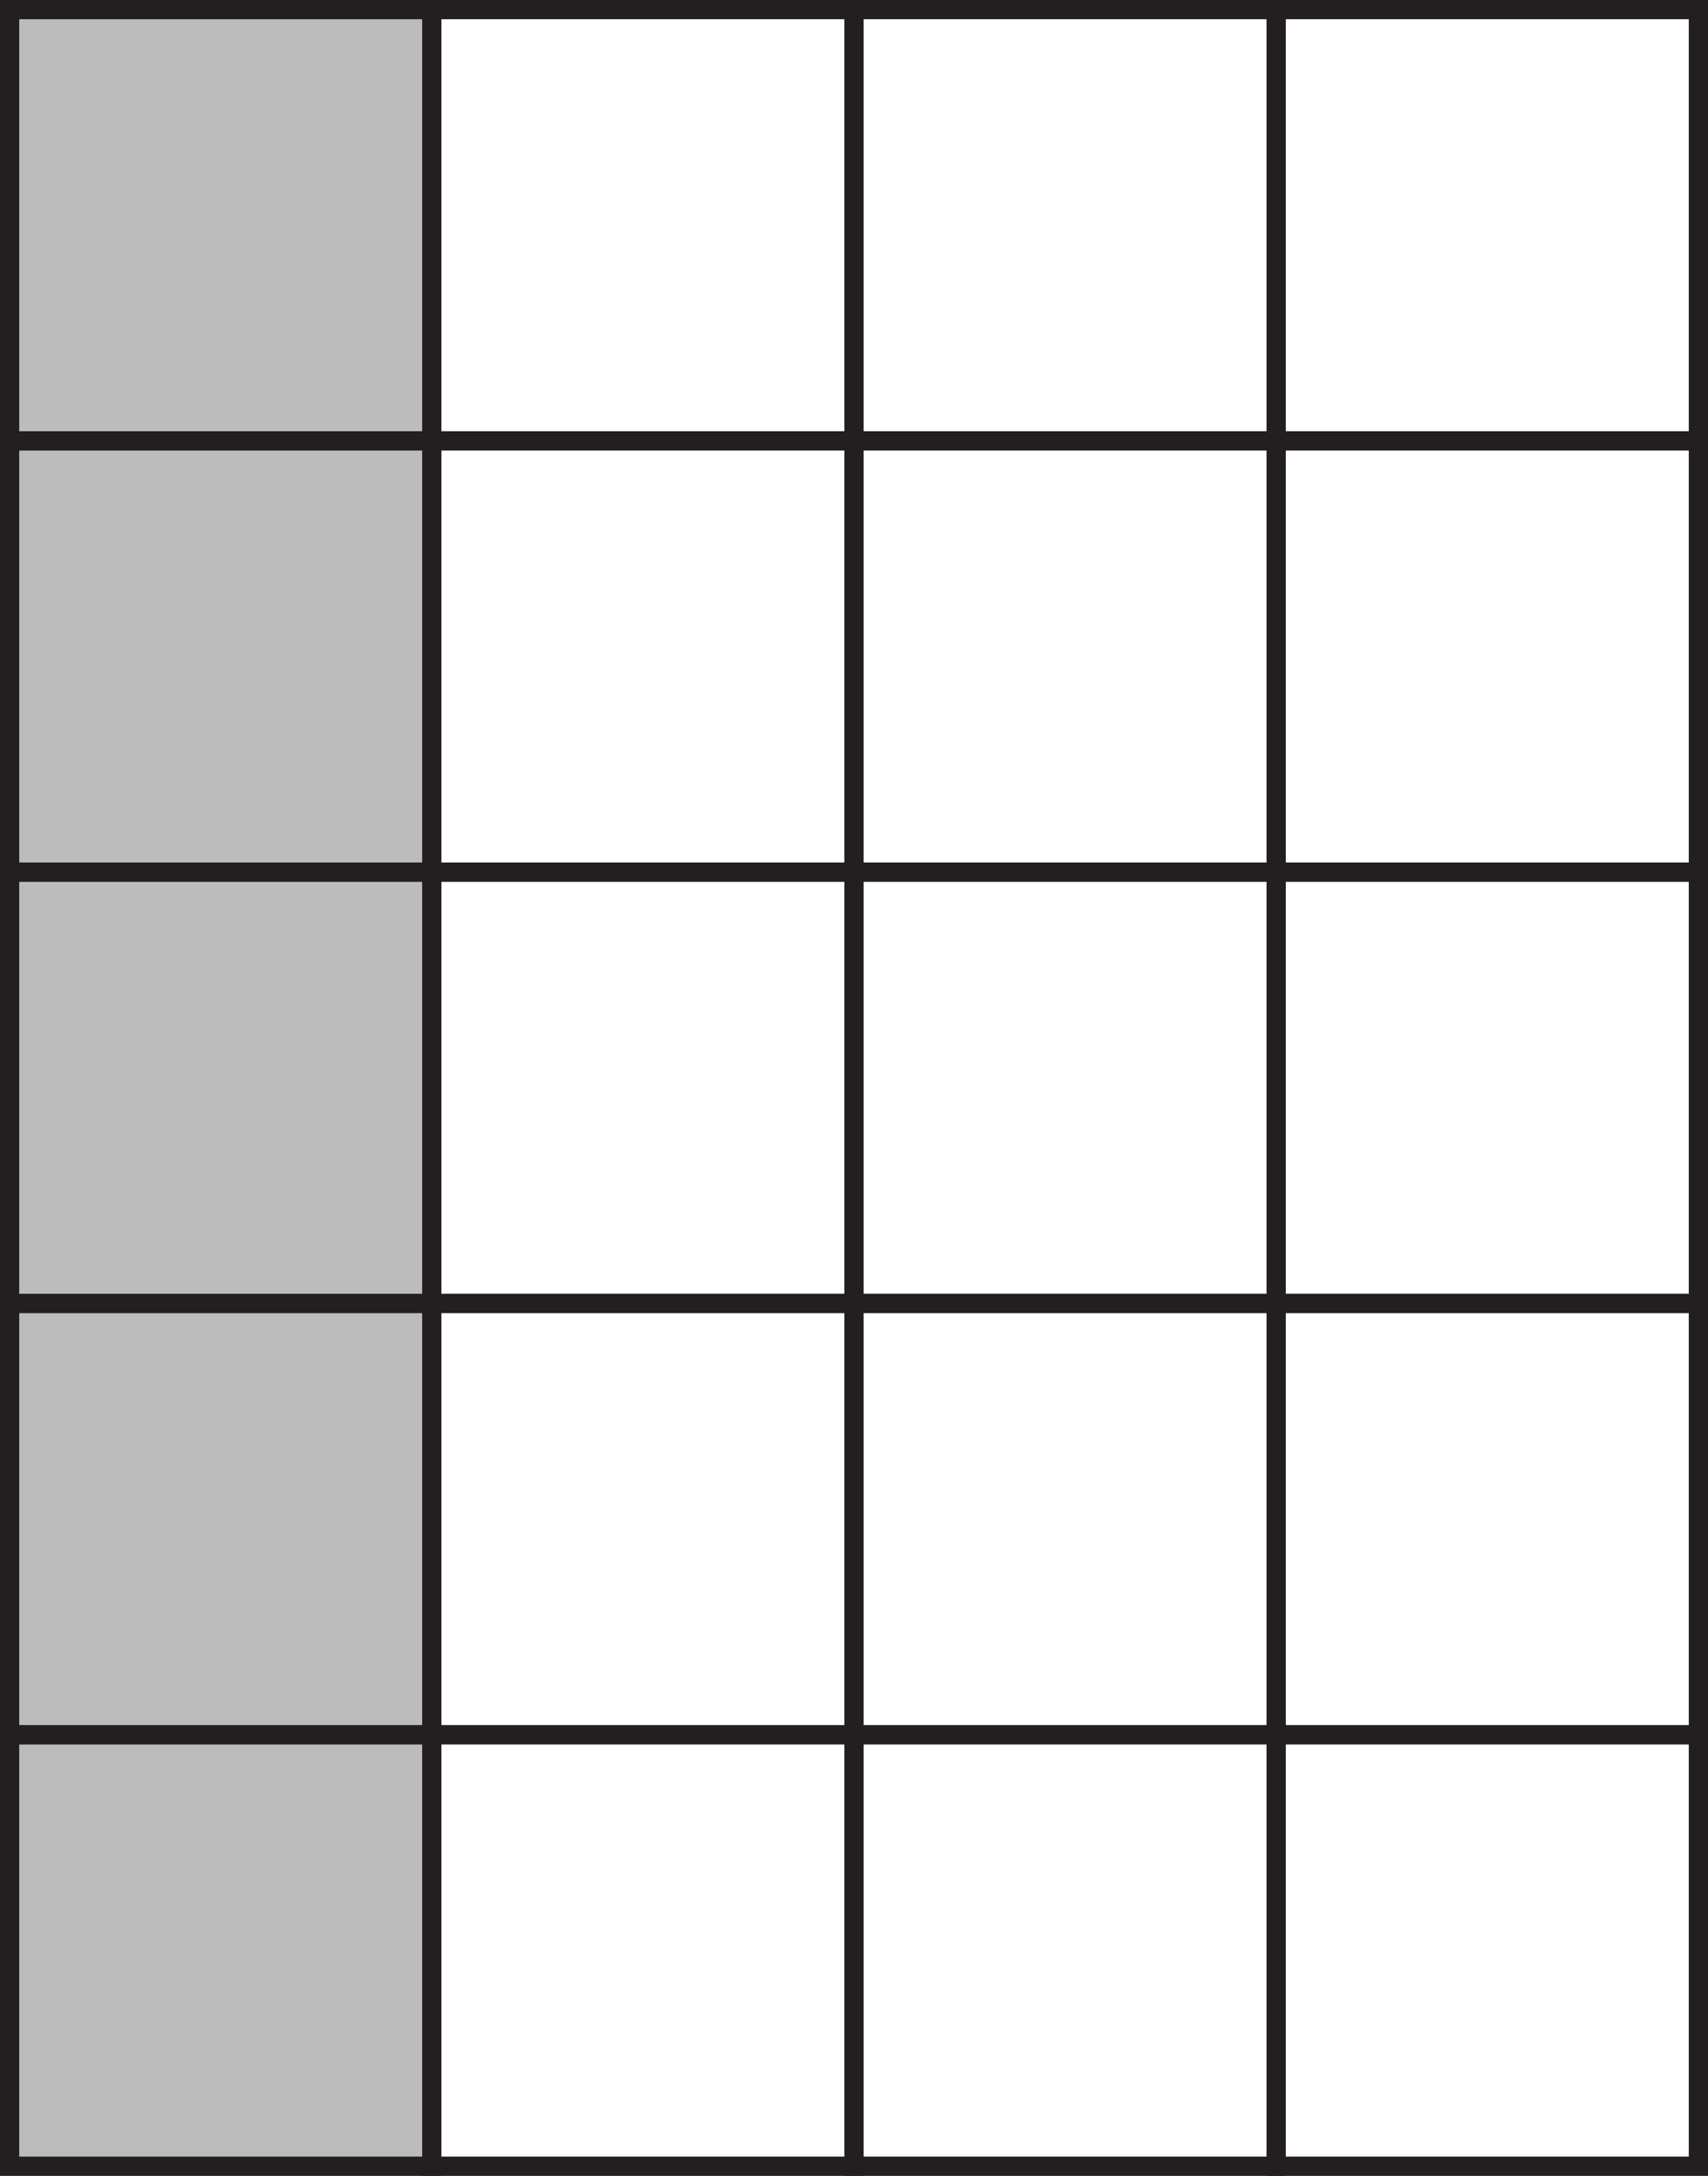
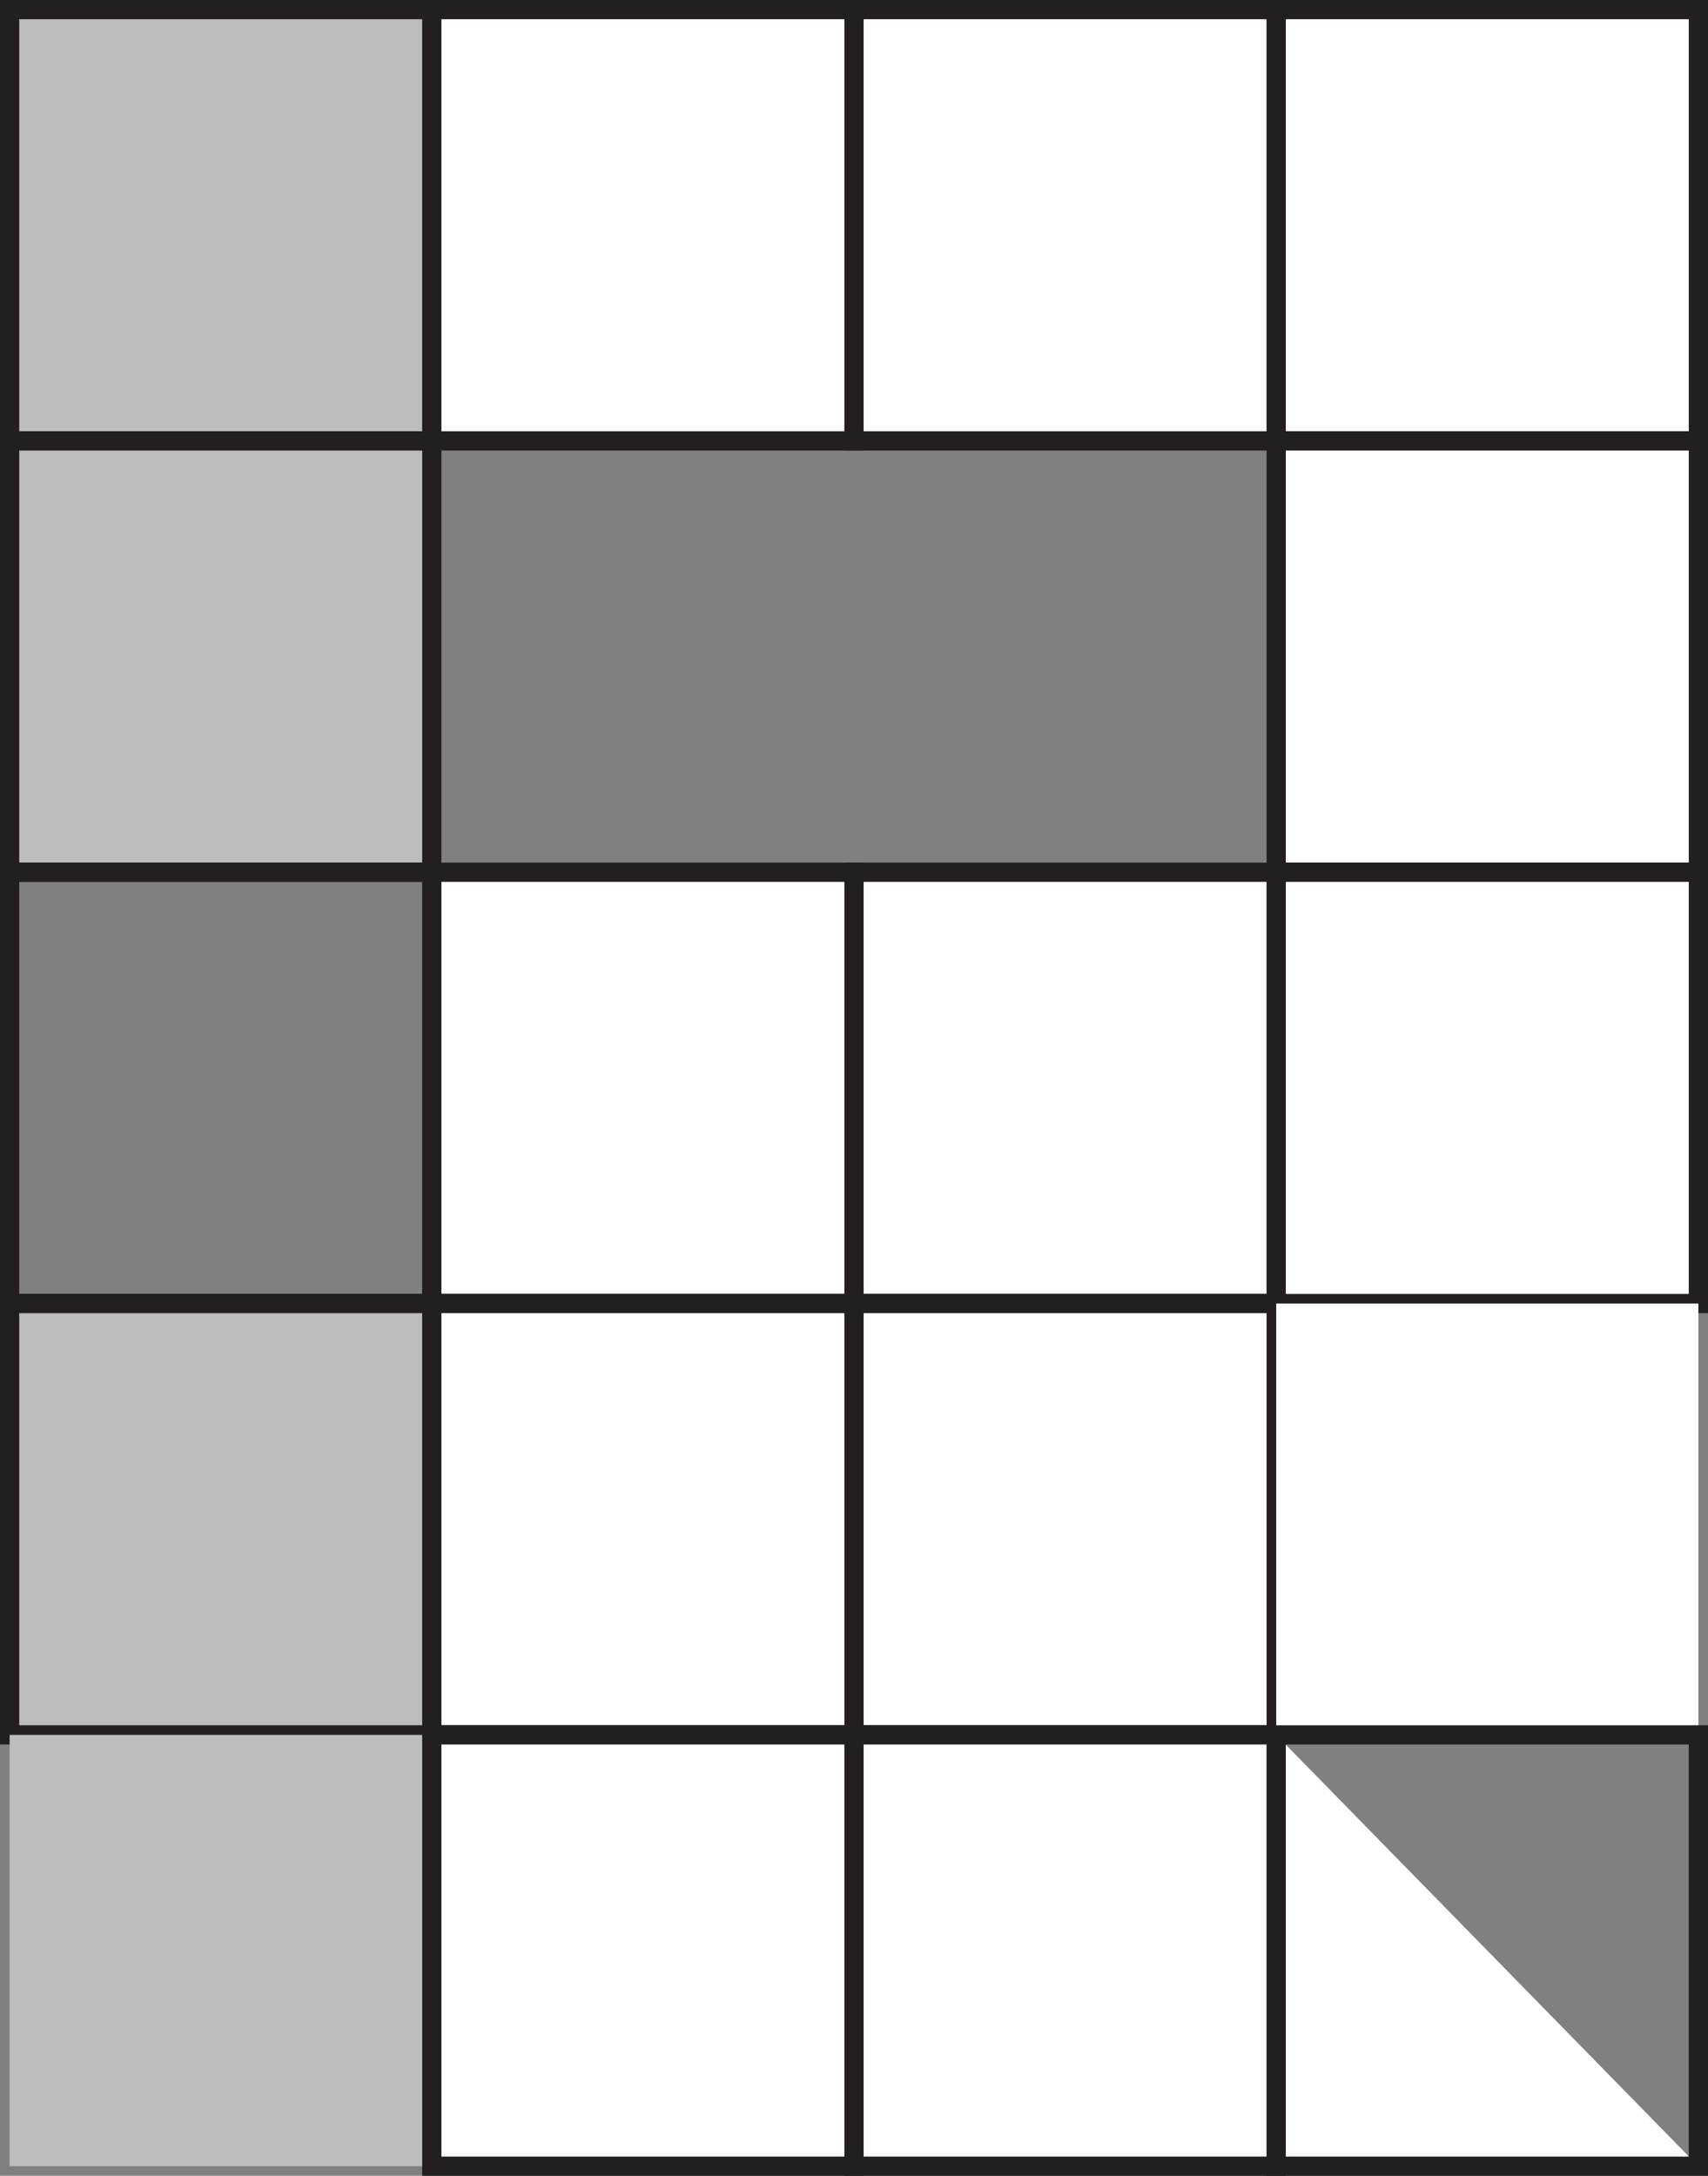
<svg xmlns="http://www.w3.org/2000/svg" width="177.609pt" height="226.182pt" viewBox="0 0 177.609 226.182" version="1.1">
  <rect x="0" y="0" width="177.609" height="226.182" fill="#808080" stroke="none" />
  <defs>
    <clipPath id="clip1">
      <path d="M 0 179 L 46 179 L 46 226.184 L 0 226.184 Z M 0 179 " />
    </clipPath>
    <clipPath id="clip2">
      <path d="M 43 179 L 90 179 L 90 226.184 L 43 226.184 Z M 43 179 " />
    </clipPath>
    <clipPath id="clip3">
      <path d="M 87 179 L 134 179 L 134 226.184 L 87 226.184 Z M 87 179 " />
    </clipPath>
    <clipPath id="clip4">
      <path d="M 131 0 L 177.609 0 L 177.609 47 L 131 47 Z M 131 0 " />
    </clipPath>
    <clipPath id="clip5">
      <path d="M 131 44 L 177.609 44 L 177.609 92 L 131 92 Z M 131 44 " />
    </clipPath>
    <clipPath id="clip6">
      <path d="M 131 89 L 177.609 89 L 177.609 137 L 131 137 Z M 131 89 " />
    </clipPath>
    <clipPath id="clip7">
      <path d="M 131 134 L 177.609 134 L 177.609 182 L 131 182 Z M 131 134 " />
    </clipPath>
    <clipPath id="clip8">
      <path d="M 131 179 L 177.609 179 L 177.609 226.184 L 131 226.184 Z M 131 179 " />
    </clipPath>
  </defs>
  <g id="surface1">
    <path style=" stroke:none;fill-rule:nonzero;fill:rgb(74.12%,73.648%,73.766%);fill-opacity:1;" d="M 1 45.836 L 44.902 45.836 L 44.902 1 L 1 1 Z M 1 45.836 " />
    <path style="fill:none;stroke-width:2;stroke-linecap:butt;stroke-linejoin:miter;stroke:rgb(13.73%,12.16%,12.549%);stroke-opacity:1;stroke-miterlimit:10;" d="M 44.902 180.346 L 1 180.346 L 1 225.182 L 44.902 225.182 Z M 44.902 180.346 " transform="matrix(1,0,0,-1,0,226.182)" />
    <path style=" stroke:none;fill-rule:nonzero;fill:rgb(74.12%,73.648%,73.766%);fill-opacity:1;" d="M 1 90.676 L 44.902 90.676 L 44.902 45.84 L 1 45.84 Z M 1 90.676 " />
    <path style="fill:none;stroke-width:2;stroke-linecap:butt;stroke-linejoin:miter;stroke:rgb(13.73%,12.16%,12.549%);stroke-opacity:1;stroke-miterlimit:10;" d="M 44.902 135.51 L 1 135.51 L 1 180.346 L 44.902 180.346 Z M 44.902 135.51 " transform="matrix(1,0,0,-1,0,226.182)" />
-     <path style=" stroke:none;fill-rule:nonzero;fill:rgb(74.12%,73.648%,73.766%);fill-opacity:1;" d="M 1 135.508 L 44.902 135.508 L 44.902 90.676 L 1 90.676 Z M 1 135.508 " />
    <path style="fill:none;stroke-width:2;stroke-linecap:butt;stroke-linejoin:miter;stroke:rgb(13.73%,12.16%,12.549%);stroke-opacity:1;stroke-miterlimit:10;" d="M 44.902 90.674 L 1 90.674 L 1 135.51 L 44.902 135.51 Z M 44.902 90.674 " transform="matrix(1,0,0,-1,0,226.182)" />
    <path style=" stroke:none;fill-rule:nonzero;fill:rgb(74.12%,73.648%,73.766%);fill-opacity:1;" d="M 1 180.344 L 44.902 180.344 L 44.902 135.508 L 1 135.508 Z M 1 180.344 " />
    <path style="fill:none;stroke-width:2;stroke-linecap:butt;stroke-linejoin:miter;stroke:rgb(13.73%,12.16%,12.549%);stroke-opacity:1;stroke-miterlimit:10;" d="M 44.902 45.838 L 1 45.838 L 1 90.674 L 44.902 90.674 Z M 44.902 45.838 " transform="matrix(1,0,0,-1,0,226.182)" />
    <path style=" stroke:none;fill-rule:nonzero;fill:rgb(74.12%,73.648%,73.766%);fill-opacity:1;" d="M 1 225.184 L 44.902 225.184 L 44.902 180.348 L 1 180.348 Z M 1 225.184 " />
    <g clip-path="url(#clip1)" clip-rule="nonzero">
-       <path style="fill:none;stroke-width:2;stroke-linecap:butt;stroke-linejoin:miter;stroke:rgb(13.73%,12.16%,12.549%);stroke-opacity:1;stroke-miterlimit:10;" d="M 44.902 0.998 L 1 0.998 L 1 45.834 L 44.902 45.834 Z M 44.902 0.998 " transform="matrix(1,0,0,-1,0,226.182)" />
-     </g>
+       </g>
    <path style="fill-rule:nonzero;fill:rgb(100%,100%,100%);fill-opacity:1;stroke-width:2;stroke-linecap:butt;stroke-linejoin:miter;stroke:rgb(13.73%,12.16%,12.549%);stroke-opacity:1;stroke-miterlimit:10;" d="M 88.805 180.346 L 44.902 180.346 L 44.902 225.182 L 88.805 225.182 Z M 88.805 180.346 " transform="matrix(1,0,0,-1,0,226.182)" />
-     <path style="fill-rule:nonzero;fill:rgb(100%,100%,100%);fill-opacity:1;stroke-width:2;stroke-linecap:butt;stroke-linejoin:miter;stroke:rgb(13.73%,12.16%,12.549%);stroke-opacity:1;stroke-miterlimit:10;" d="M 88.805 135.51 L 44.902 135.51 L 44.902 180.346 L 88.805 180.346 Z M 88.805 135.51 " transform="matrix(1,0,0,-1,0,226.182)" />
    <path style="fill-rule:nonzero;fill:rgb(100%,100%,100%);fill-opacity:1;stroke-width:2;stroke-linecap:butt;stroke-linejoin:miter;stroke:rgb(13.73%,12.16%,12.549%);stroke-opacity:1;stroke-miterlimit:10;" d="M 88.805 90.674 L 44.902 90.674 L 44.902 135.51 L 88.805 135.51 Z M 88.805 90.674 " transform="matrix(1,0,0,-1,0,226.182)" />
    <path style="fill-rule:nonzero;fill:rgb(100%,100%,100%);fill-opacity:1;stroke-width:2;stroke-linecap:butt;stroke-linejoin:miter;stroke:rgb(13.73%,12.16%,12.549%);stroke-opacity:1;stroke-miterlimit:10;" d="M 88.805 45.838 L 44.902 45.838 L 44.902 90.674 L 88.805 90.674 Z M 88.805 45.838 " transform="matrix(1,0,0,-1,0,226.182)" />
    <path style=" stroke:none;fill-rule:nonzero;fill:rgb(100%,100%,100%);fill-opacity:1;" d="M 44.902 225.184 L 88.805 225.184 L 88.805 180.348 L 44.902 180.348 Z M 44.902 225.184 " />
    <g clip-path="url(#clip2)" clip-rule="nonzero">
      <path style="fill:none;stroke-width:2;stroke-linecap:butt;stroke-linejoin:miter;stroke:rgb(13.73%,12.16%,12.549%);stroke-opacity:1;stroke-miterlimit:10;" d="M 88.805 0.998 L 44.902 0.998 L 44.902 45.834 L 88.805 45.834 Z M 88.805 0.998 " transform="matrix(1,0,0,-1,0,226.182)" />
    </g>
    <path style="fill-rule:nonzero;fill:rgb(100%,100%,100%);fill-opacity:1;stroke-width:2;stroke-linecap:butt;stroke-linejoin:miter;stroke:rgb(13.73%,12.16%,12.549%);stroke-opacity:1;stroke-miterlimit:10;" d="M 132.707 180.346 L 88.805 180.346 L 88.805 225.182 L 132.707 225.182 Z M 132.707 180.346 " transform="matrix(1,0,0,-1,0,226.182)" />
-     <path style="fill-rule:nonzero;fill:rgb(100%,100%,100%);fill-opacity:1;stroke-width:2;stroke-linecap:butt;stroke-linejoin:miter;stroke:rgb(13.73%,12.16%,12.549%);stroke-opacity:1;stroke-miterlimit:10;" d="M 132.707 135.51 L 88.805 135.51 L 88.805 180.346 L 132.707 180.346 Z M 132.707 135.51 " transform="matrix(1,0,0,-1,0,226.182)" />
    <path style="fill-rule:nonzero;fill:rgb(100%,100%,100%);fill-opacity:1;stroke-width:2;stroke-linecap:butt;stroke-linejoin:miter;stroke:rgb(13.73%,12.16%,12.549%);stroke-opacity:1;stroke-miterlimit:10;" d="M 132.707 90.674 L 88.805 90.674 L 88.805 135.51 L 132.707 135.51 Z M 132.707 90.674 " transform="matrix(1,0,0,-1,0,226.182)" />
    <path style="fill-rule:nonzero;fill:rgb(100%,100%,100%);fill-opacity:1;stroke-width:2;stroke-linecap:butt;stroke-linejoin:miter;stroke:rgb(13.73%,12.16%,12.549%);stroke-opacity:1;stroke-miterlimit:10;" d="M 132.707 45.838 L 88.805 45.838 L 88.805 90.674 L 132.707 90.674 Z M 132.707 45.838 " transform="matrix(1,0,0,-1,0,226.182)" />
    <path style=" stroke:none;fill-rule:nonzero;fill:rgb(100%,100%,100%);fill-opacity:1;" d="M 88.805 225.184 L 132.707 225.184 L 132.707 180.348 L 88.805 180.348 Z M 88.805 225.184 " />
    <g clip-path="url(#clip3)" clip-rule="nonzero">
      <path style="fill:none;stroke-width:2;stroke-linecap:butt;stroke-linejoin:miter;stroke:rgb(13.73%,12.16%,12.549%);stroke-opacity:1;stroke-miterlimit:10;" d="M 132.707 0.998 L 88.805 0.998 L 88.805 45.834 L 132.707 45.834 Z M 132.707 0.998 " transform="matrix(1,0,0,-1,0,226.182)" />
    </g>
    <path style=" stroke:none;fill-rule:nonzero;fill:rgb(100%,100%,100%);fill-opacity:1;" d="M 176.609 45.836 L 132.707 45.836 L 132.707 1 L 176.609 1 Z M 176.609 45.836 " />
    <g clip-path="url(#clip4)" clip-rule="nonzero">
      <path style="fill:none;stroke-width:2;stroke-linecap:butt;stroke-linejoin:miter;stroke:rgb(13.73%,12.16%,12.549%);stroke-opacity:1;stroke-miterlimit:10;" d="M 176.609 180.346 L 132.707 180.346 L 132.707 225.182 L 176.609 225.182 Z M 176.609 180.346 " transform="matrix(1,0,0,-1,0,226.182)" />
    </g>
    <path style=" stroke:none;fill-rule:nonzero;fill:rgb(100%,100%,100%);fill-opacity:1;" d="M 176.609 90.672 L 132.707 90.672 L 132.707 45.836 L 176.609 45.836 Z M 176.609 90.672 " />
    <g clip-path="url(#clip5)" clip-rule="nonzero">
      <path style="fill:none;stroke-width:2;stroke-linecap:butt;stroke-linejoin:miter;stroke:rgb(13.73%,12.16%,12.549%);stroke-opacity:1;stroke-miterlimit:10;" d="M 176.609 135.51 L 132.707 135.51 L 132.707 180.346 L 176.609 180.346 Z M 176.609 135.51 " transform="matrix(1,0,0,-1,0,226.182)" />
    </g>
    <path style=" stroke:none;fill-rule:nonzero;fill:rgb(100%,100%,100%);fill-opacity:1;" d="M 176.609 135.508 L 132.707 135.508 L 132.707 90.672 L 176.609 90.672 Z M 176.609 135.508 " />
    <g clip-path="url(#clip6)" clip-rule="nonzero">
      <path style="fill:none;stroke-width:2;stroke-linecap:butt;stroke-linejoin:miter;stroke:rgb(13.73%,12.16%,12.549%);stroke-opacity:1;stroke-miterlimit:10;" d="M 176.609 90.674 L 132.707 90.674 L 132.707 135.51 L 176.609 135.51 Z M 176.609 90.674 " transform="matrix(1,0,0,-1,0,226.182)" />
    </g>
    <path style=" stroke:none;fill-rule:nonzero;fill:rgb(100%,100%,100%);fill-opacity:1;" d="M 176.609 180.344 L 132.707 180.344 L 132.707 135.508 L 176.609 135.508 Z M 176.609 180.344 " />
    <g clip-path="url(#clip7)" clip-rule="nonzero">
-       <path style="fill:none;stroke-width:2;stroke-linecap:butt;stroke-linejoin:miter;stroke:rgb(13.73%,12.16%,12.549%);stroke-opacity:1;stroke-miterlimit:10;" d="M 176.609 45.838 L 132.707 45.838 L 132.707 90.674 L 176.609 90.674 Z M 176.609 45.838 " transform="matrix(1,0,0,-1,0,226.182)" />
-     </g>
-     <path style=" stroke:none;fill-rule:nonzero;fill:rgb(100%,100%,100%);fill-opacity:1;" d="M 132.707 225.184 L 176.609 225.184 L 176.609 180.348 L 132.707 180.348 Z M 132.707 225.184 " />
+       </g>
+     <path style=" stroke:none;fill-rule:nonzero;fill:rgb(100%,100%,100%);fill-opacity:1;" d="M 132.707 225.184 L 176.609 225.184 L 132.707 180.348 Z M 132.707 225.184 " />
    <g clip-path="url(#clip8)" clip-rule="nonzero">
      <path style="fill:none;stroke-width:2;stroke-linecap:butt;stroke-linejoin:miter;stroke:rgb(13.73%,12.16%,12.549%);stroke-opacity:1;stroke-miterlimit:10;" d="M 176.609 0.998 L 132.707 0.998 L 132.707 45.834 L 176.609 45.834 Z M 176.609 0.998 " transform="matrix(1,0,0,-1,0,226.182)" />
    </g>
  </g>
</svg>